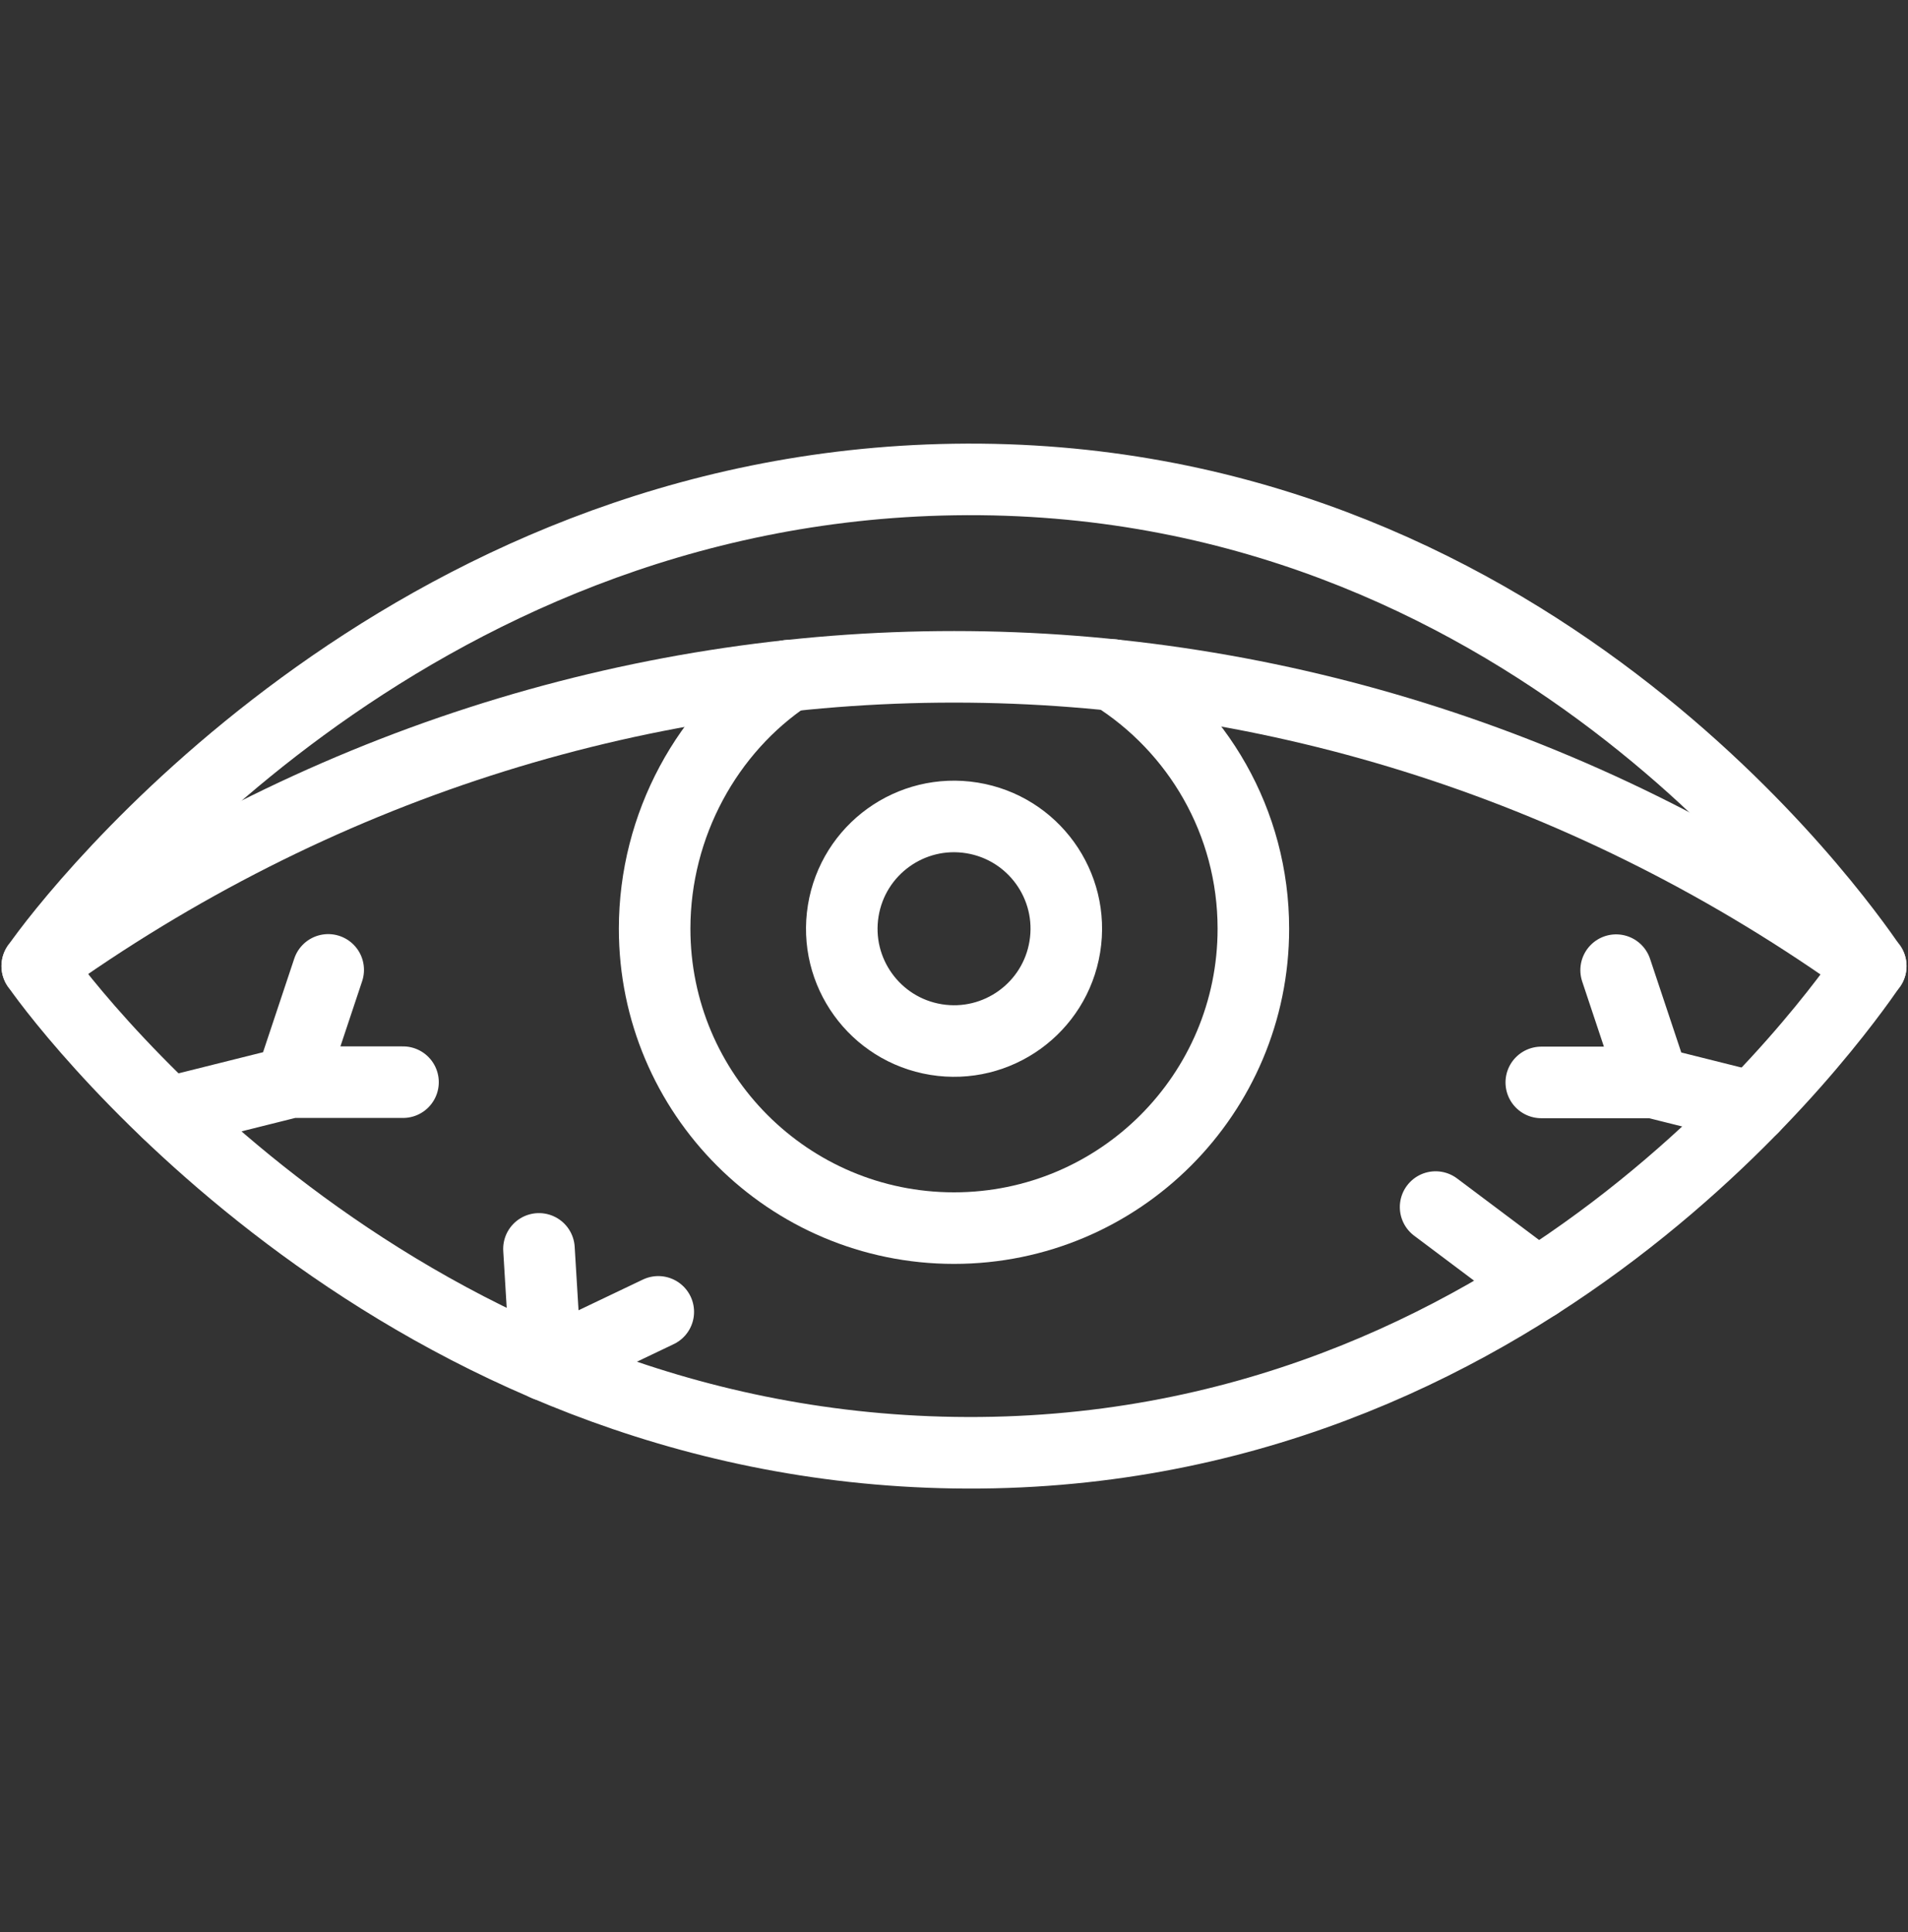
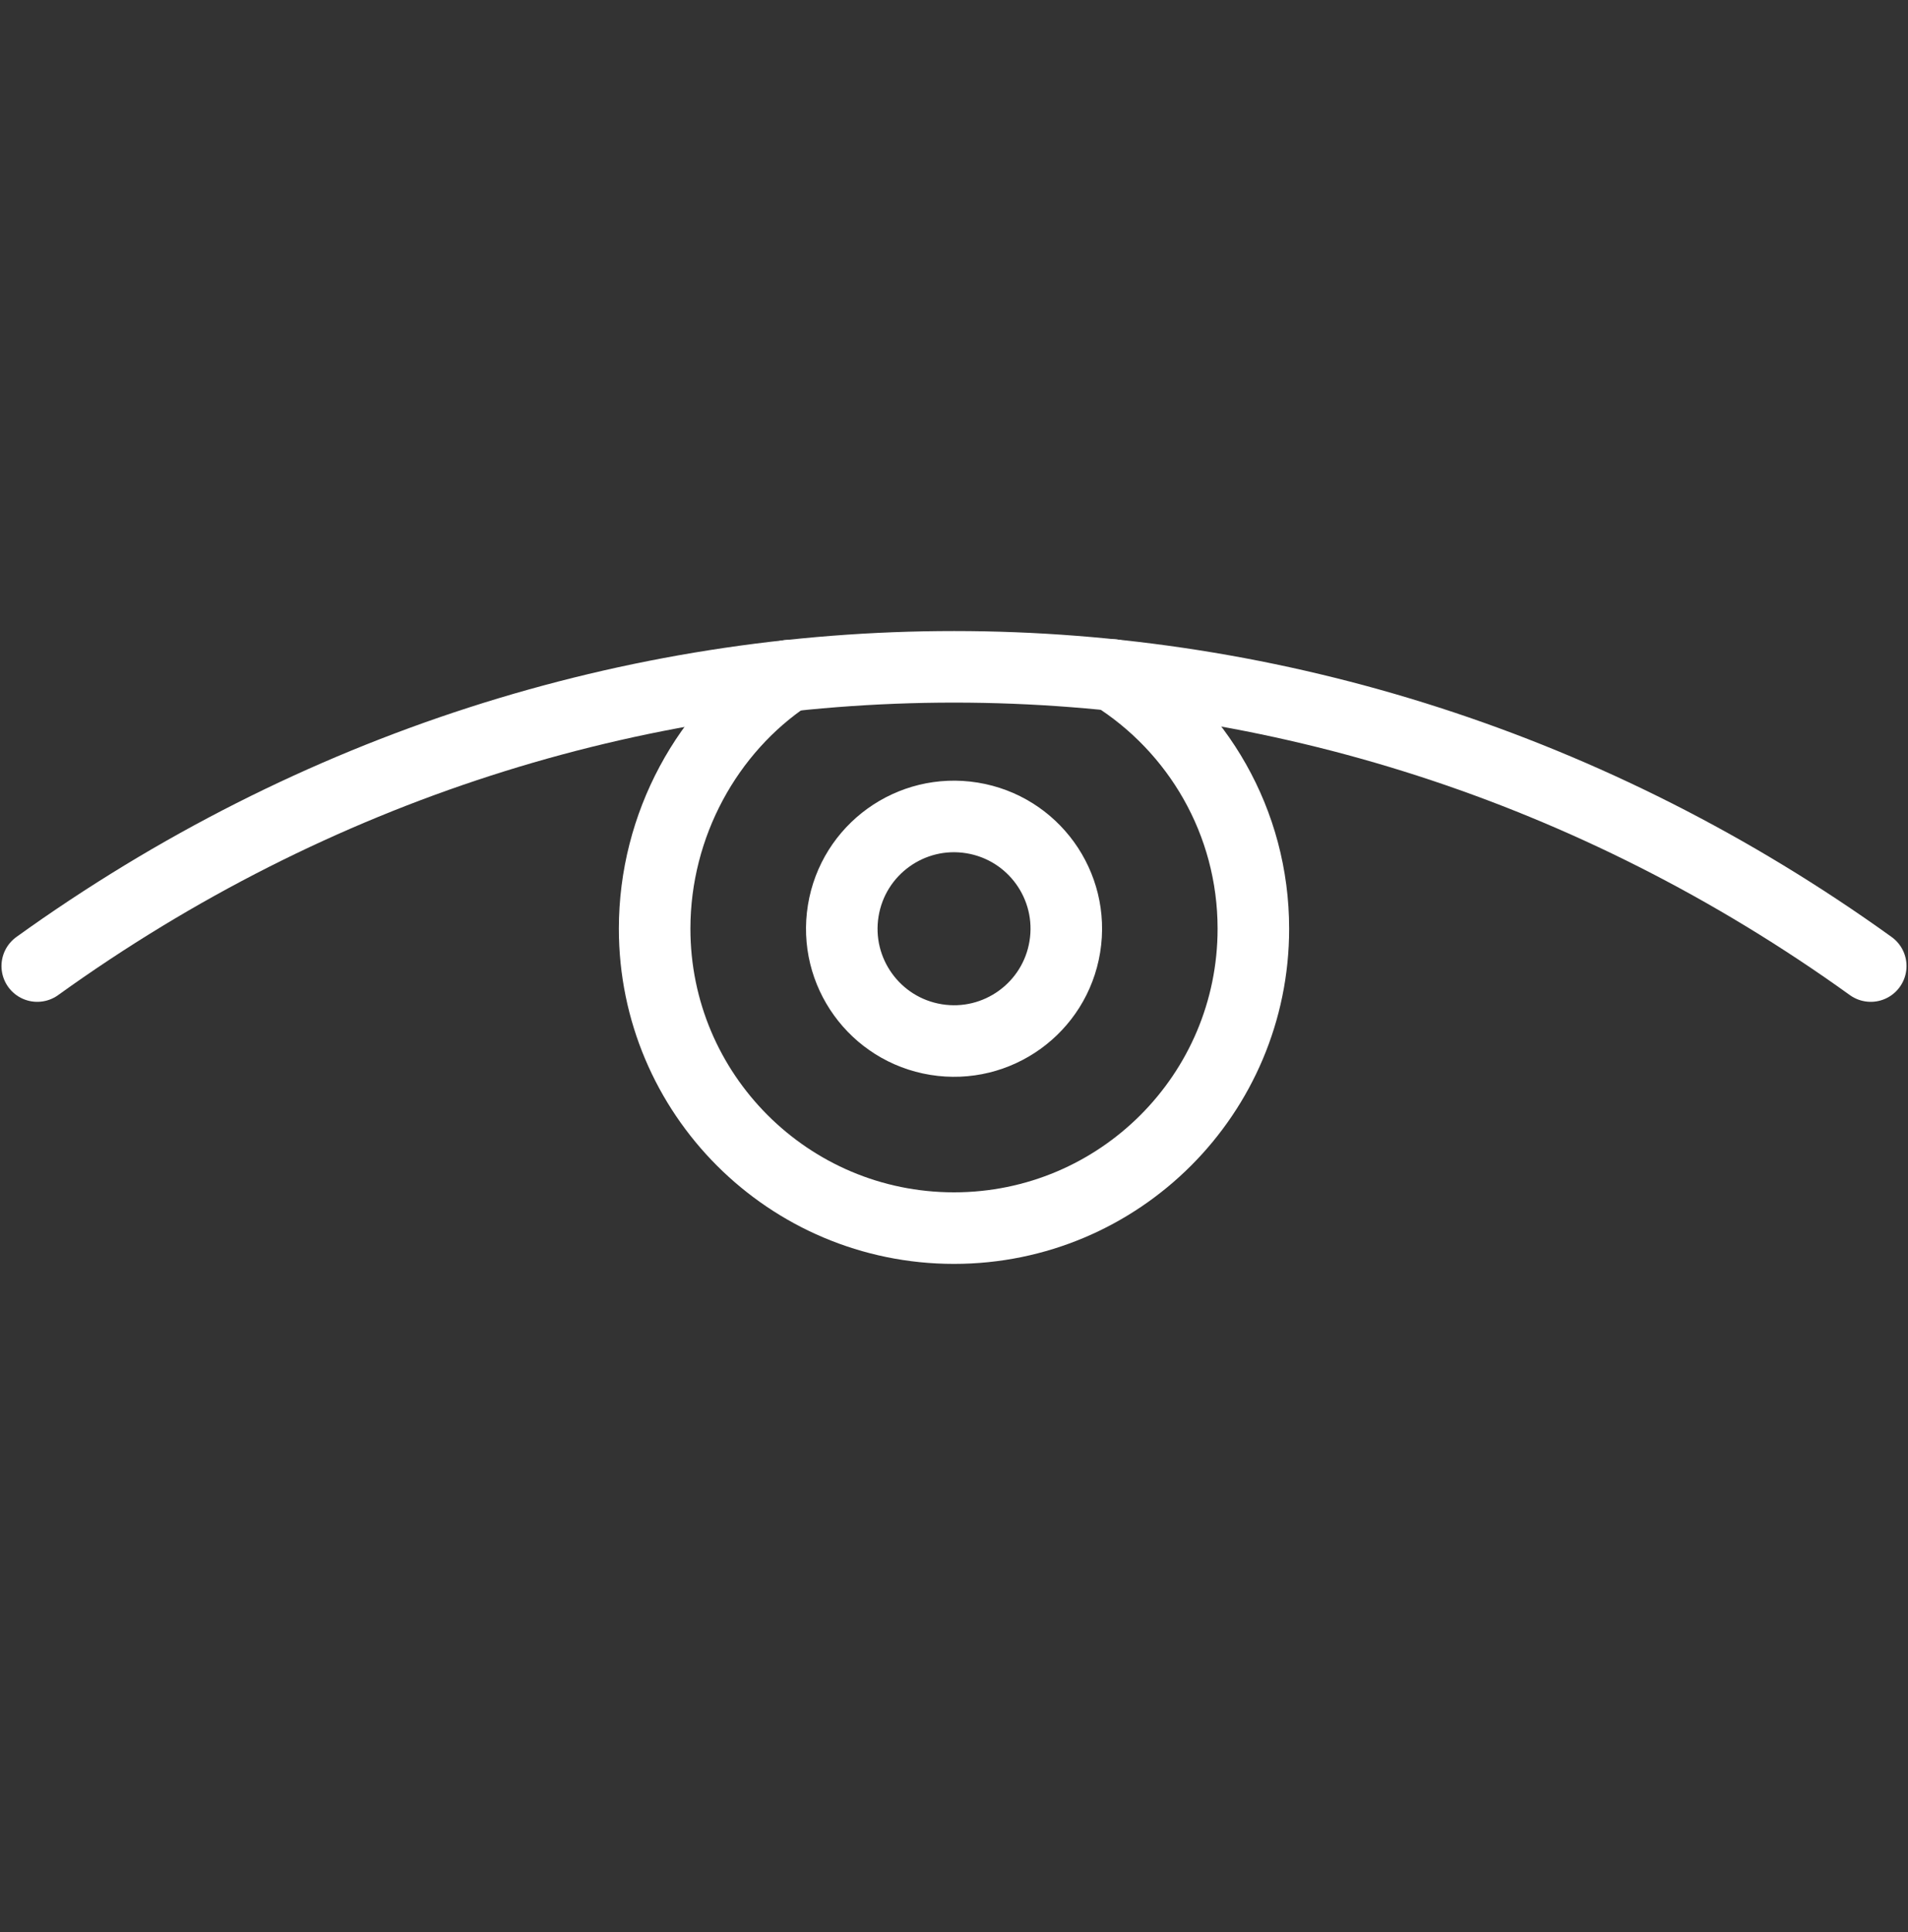
<svg xmlns="http://www.w3.org/2000/svg" width="80" height="81" viewBox="0 0 80 81" fill="none">
  <rect x="0" y="0" width="80" height="81" fill="#333333" stroke="none" />
-   <path d="M1.562 40.497C3.067 42.676 16.906 60.544 40 60.898C63.923 61.264 77.066 42.483 78.438 40.497V40.503C77.066 38.517 63.923 19.736 40 20.102C16.906 20.456 3.067 38.324 1.562 40.503V40.497Z" stroke="white" stroke-width="3" stroke-miterlimit="10" stroke-linecap="round" stroke-linejoin="round" />
  <path d="M1.562 40.498C24.82 23.766 55.198 23.78 78.438 40.498" stroke="white" stroke-width="3" stroke-miterlimit="10" stroke-linecap="round" stroke-linejoin="round" />
  <path d="M46.663 28.298H46.664C50.2 30.515 52.552 34.452 52.552 38.933C52.552 45.866 46.931 51.484 40 51.484C33.069 51.484 27.448 45.866 27.448 38.933C27.448 34.573 29.672 30.578 33.048 28.328" stroke="white" stroke-width="3" stroke-miterlimit="10" stroke-linecap="round" stroke-linejoin="round" />
  <path d="M44.647 39.688C45.064 37.122 43.321 34.704 40.755 34.288C38.19 33.871 35.772 35.614 35.356 38.18C34.939 40.745 36.682 43.163 39.248 43.58C41.813 43.996 44.231 42.254 44.647 39.688Z" stroke="white" stroke-width="3" stroke-miterlimit="10" stroke-linecap="round" stroke-linejoin="round" />
-   <path d="M64.476 53.815L60.193 50.602M67.762 40.67L69.331 45.377M69.331 45.377L73.502 46.42M69.331 45.377H64.624M7.049 46.651L12.192 45.366M12.192 45.366L13.761 40.659M12.192 45.366H16.898M27.601 54.995L22.902 57.237L22.894 57.234L22.598 52.355" stroke="white" stroke-width="3" stroke-miterlimit="10" stroke-linecap="round" stroke-linejoin="round" />
</svg>